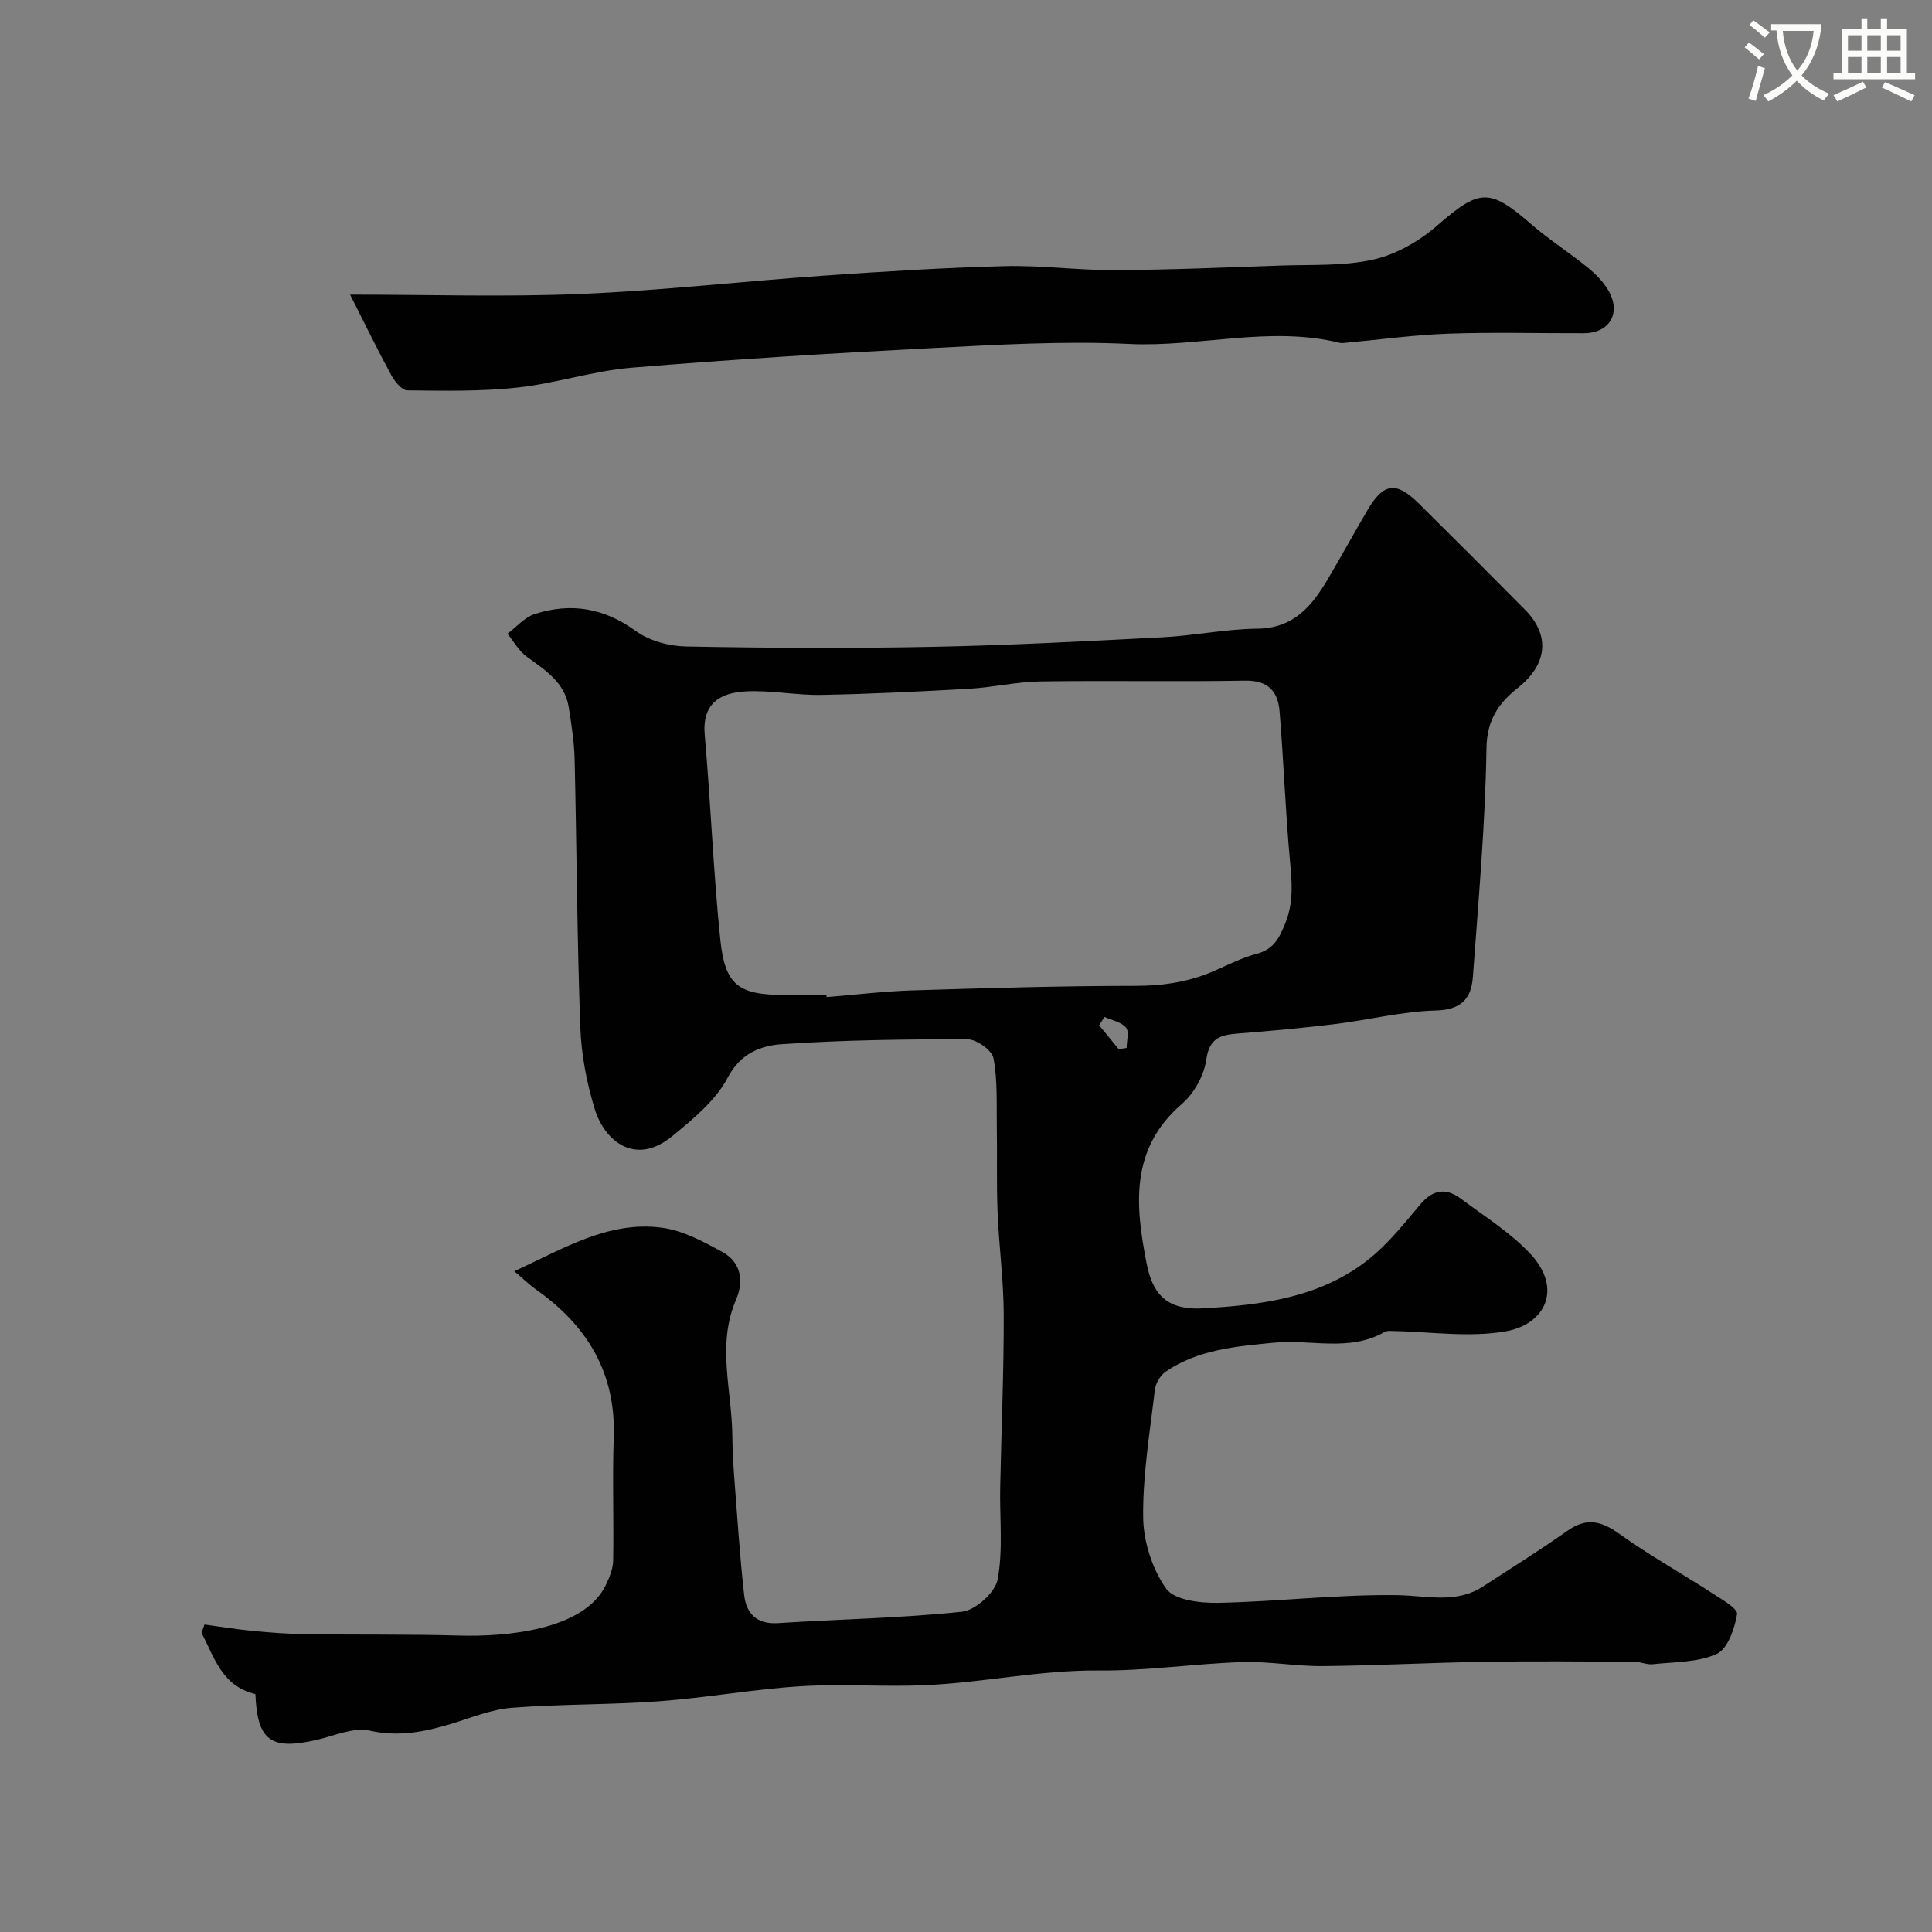
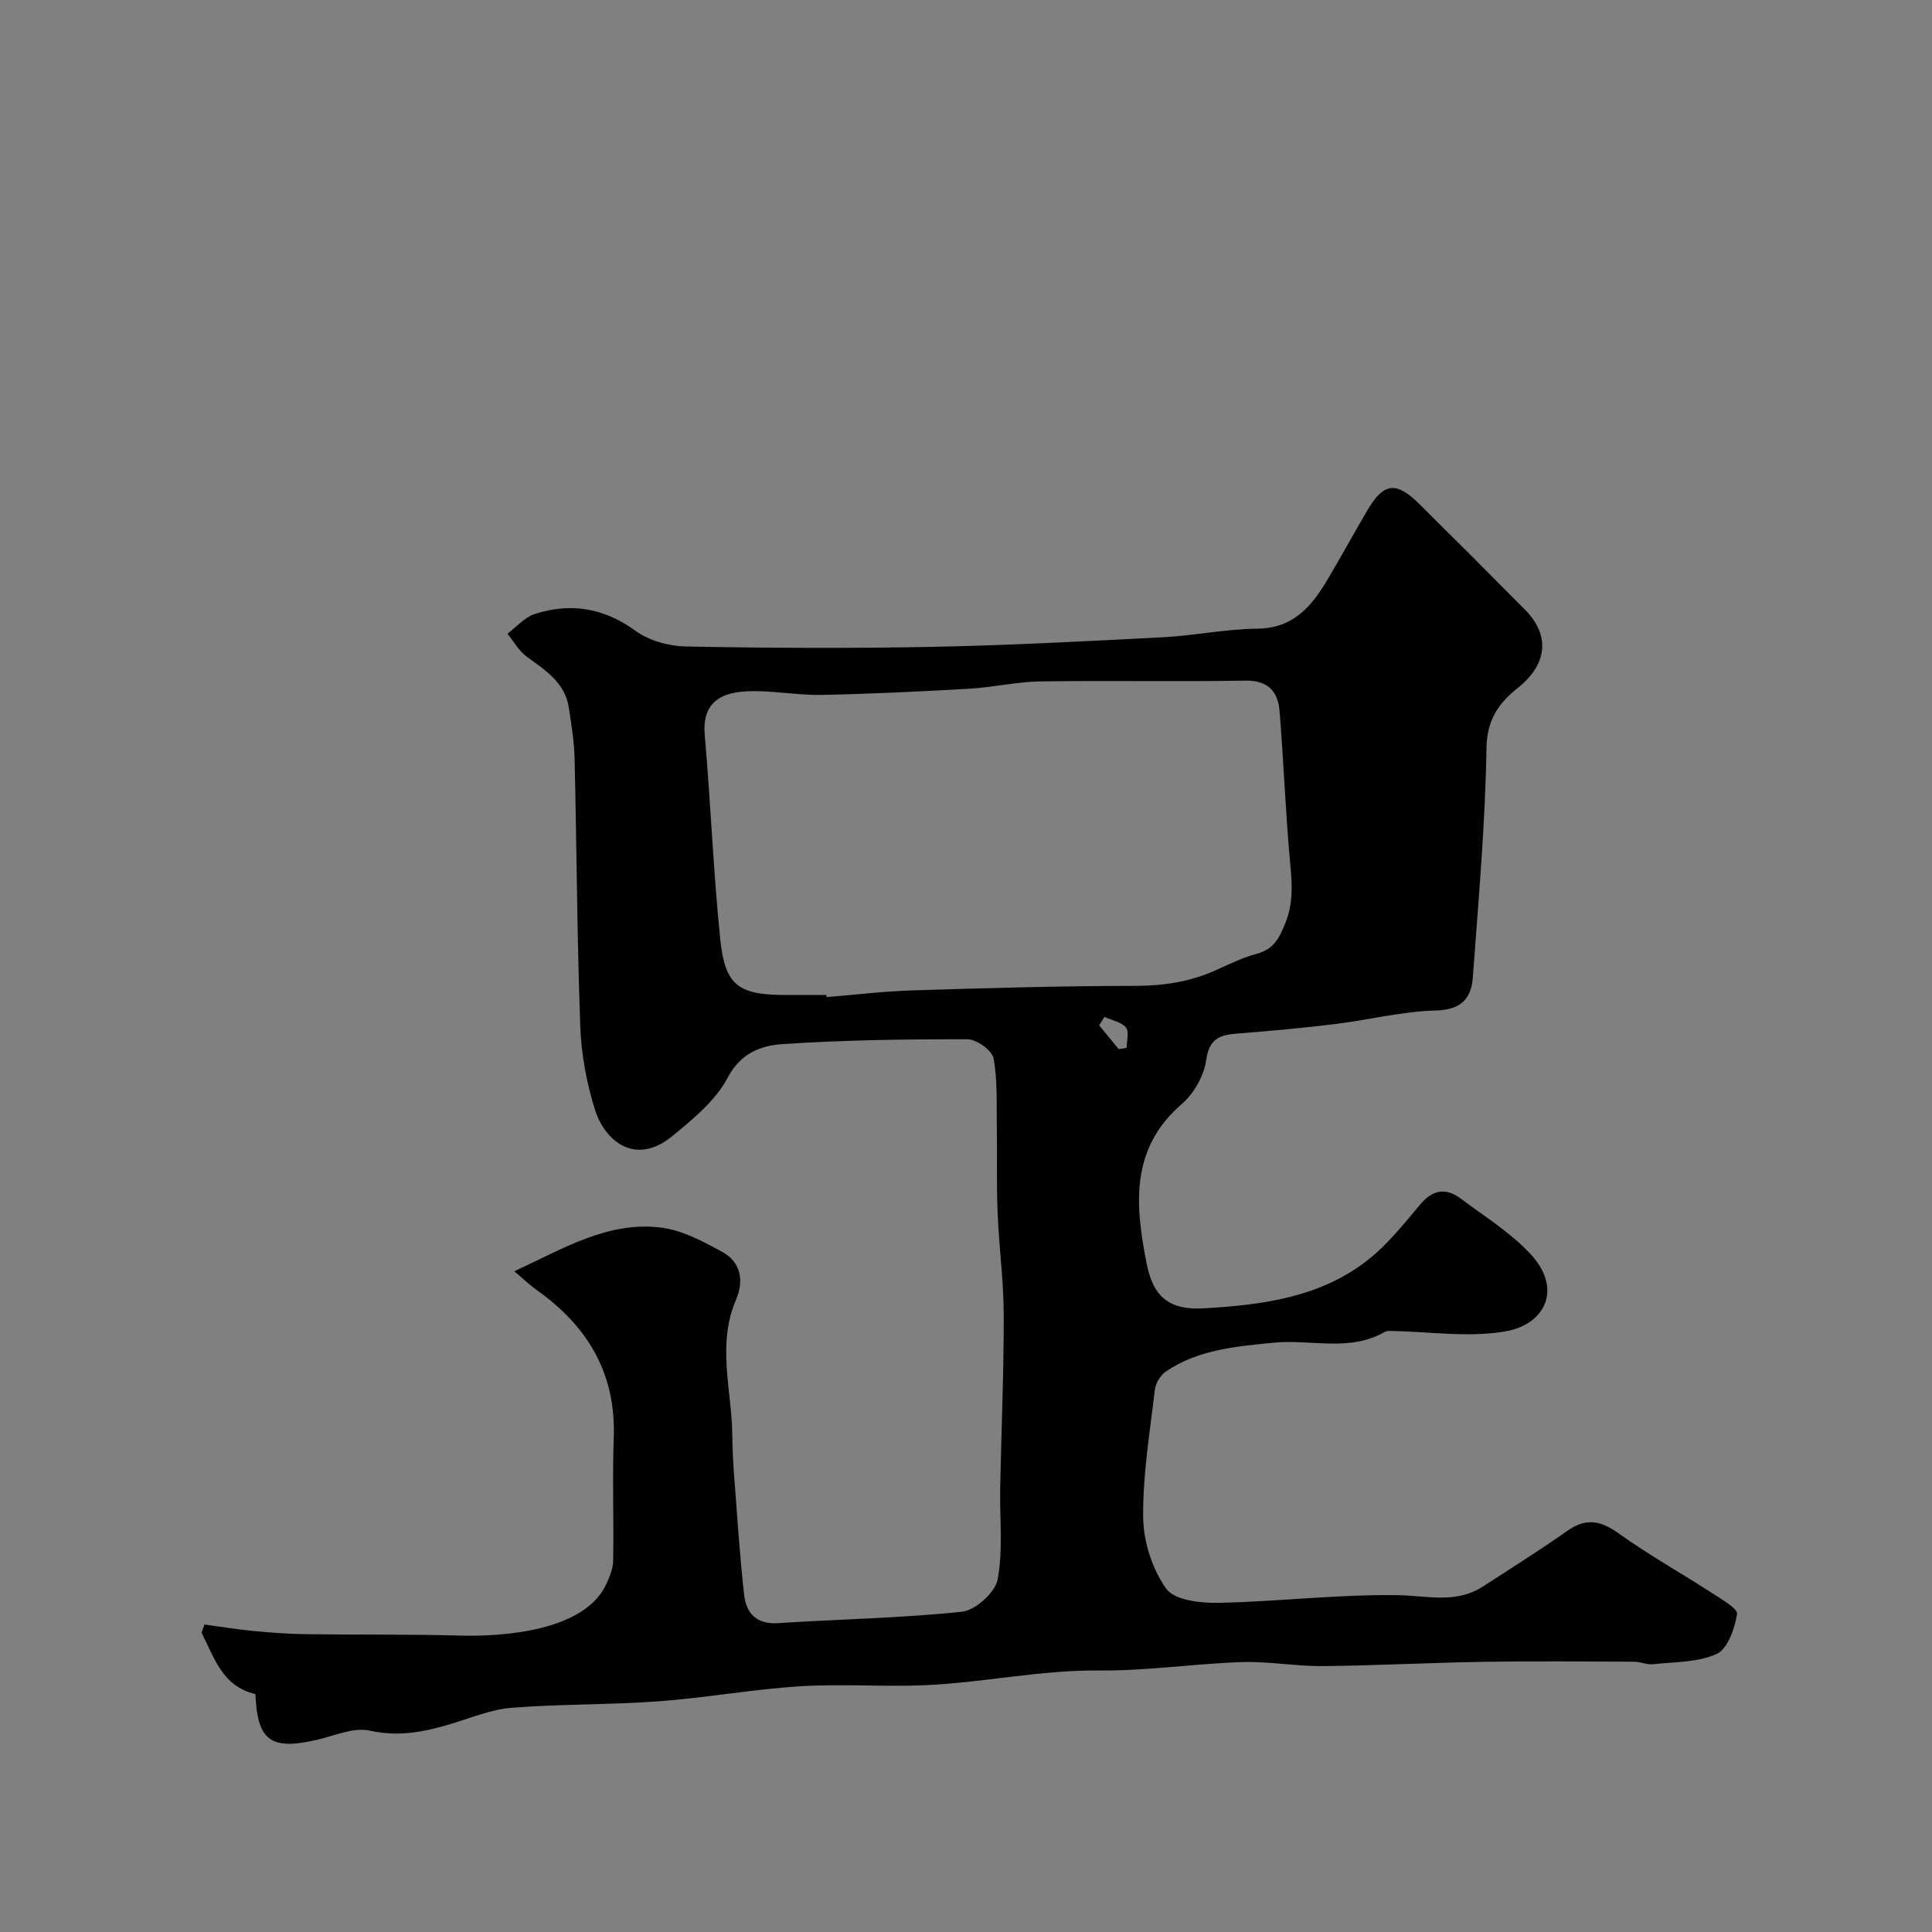
<svg xmlns="http://www.w3.org/2000/svg" enable-background="new 0 0 400 400" viewBox="0 0 400 400">
  <rect x="0" y="0" width="400" height="400" fill="#808080" stroke="none" />
-   <path d="m362.1 8.8c1.1.8 2.1 1.6 3.1 2.4l-1 1.1c-1.3-1.1-2.3-2-3-2.5zm1.9 4.8c.5.2.9.4 1.4.5-.6 2.3-1.3 4.5-1.9 6.8l-1.5-.5c.8-2.1 1.4-4.3 2-6.8zm-1-9.4c1.3.9 2.4 1.8 3.4 2.5l-1 1.1c-1.4-1.2-2.4-2.1-3.2-2.6zm3.7 2.2v-1.4h10.3v1.2c-.5 3.6-1.8 6.8-4 9.4 1.5 1.6 3.4 2.8 5.7 3.8-.3.4-.7.8-1.1 1.4-2.3-1.1-4.1-2.5-5.6-4.1-1.6 1.6-3.6 3.1-5.9 4.3-.3-.5-.7-.9-1-1.3 2.4-1.1 4.4-2.5 6-4.1-1.9-2.5-3-5.6-3.3-9.3h-1.1zm8.8 0h-6.4c.3 3.3 1.3 6 3 8.2 2-2.2 3.1-5.1 3.4-8.2z" fill="#fbfcfa" />
-   <path d="m385.3 3.8h1.3v2.2h2.8v-2.2h1.3v2.2h4.1v9.1h1.7v1.3h-16.9v-1.3h1.7v-9.1h4.1v-2.2zm.4 13.1.7 1.2c-1.8.9-3.8 1.9-6 2.9-.2-.4-.5-.8-.8-1.3 2.3-1 4.3-1.9 6.1-2.8zm-3.1-6.4h2.8v-3.2h-2.8zm0 4.6h2.8v-3.3h-2.8zm4-4.6h2.8v-3.2h-2.8zm0 4.6h2.8v-3.3h-2.8zm3.7 1.9c2.1.9 4.1 1.8 6.1 2.7l-.7 1.3c-2.2-1.1-4.2-2-6.1-2.9zm3.2-9.7h-2.8v3.2h2.8zm-2.8 7.8h2.8v-3.3h-2.8z" fill="#fbfcfa" />
  <g fill="#010102">
    <path d="m106.48 263.2c10.28-4.74 19.49-10.46 30.53-9.02 4.33.57 8.59 2.86 12.52 5.01 3.88 2.13 4.54 5.99 2.85 9.92-4 9.3-.86 18.74-.76 28.11.03 2.81.17 5.63.38 8.43.63 8.19 1.15 16.4 2.07 24.56.43 3.82 2.56 6.13 7.03 5.84 12.69-.83 25.44-1.02 38.07-2.36 2.78-.3 6.88-3.98 7.38-6.67 1.15-6.15.4-12.65.53-19.01.23-11.93.76-23.87.73-35.8-.01-7.07-.99-14.13-1.27-21.2-.24-5.93-.06-11.88-.16-17.83-.08-4.71.18-9.51-.69-14.09-.32-1.65-3.5-3.91-5.38-3.92-12.76-.02-25.55.15-38.28 1-4.44.3-8.67 1.8-11.4 6.99-2.48 4.72-7.14 8.52-11.4 12.03-7.84 6.45-14.09.8-16.03-5.38-1.74-5.55-2.85-11.48-3.06-17.28-.67-18.42-.74-36.87-1.17-55.3-.08-3.6-.66-7.2-1.21-10.76-.81-5.22-4.92-7.73-8.76-10.56-1.6-1.18-2.64-3.11-3.94-4.7 1.87-1.4 3.55-3.41 5.66-4.09 7.46-2.39 14.32-1.28 20.9 3.51 2.8 2.04 6.89 3.15 10.42 3.22 17.02.32 34.05.41 51.07.07 15.88-.31 31.75-1.16 47.61-1.98 6.55-.34 13.06-1.71 19.59-1.78 7.66-.08 11.42-4.85 14.76-10.53 2.73-4.64 5.32-9.36 8.05-14.01 3.34-5.69 5.95-6.02 10.69-1.32 7.34 7.27 14.65 14.57 21.92 21.92 5.33 5.39 4.59 11.39-1.5 16.22-3.9 3.09-6.38 6.55-6.47 12.45-.25 15.81-1.67 31.61-2.82 47.4-.32 4.42-2.37 6.78-7.64 6.92-6.95.18-13.86 1.94-20.81 2.8-6.68.82-13.39 1.43-20.1 1.96-3.59.28-6.01.84-6.65 5.44-.45 3.26-2.53 6.98-5.04 9.14-10.85 9.36-9.64 21.15-7.29 33.12 1.34 6.83 4.7 9.6 11.68 9.21 12.09-.68 24.22-2.21 34.15-10.05 4.1-3.23 7.45-7.48 10.85-11.51 2.62-3.1 5.34-3.42 8.39-1.13 4.85 3.63 10.12 6.92 14.24 11.27 7.02 7.42 3.06 14.74-4.89 16.16-7.72 1.38-15.92.06-23.9-.06-.43-.01-.92.01-1.27.21-7.31 4.2-15.29 1.46-22.92 2.22-7.8.77-15.66 1.4-22.39 5.99-1.11.76-2.09 2.42-2.25 3.77-1.03 8.79-2.52 17.61-2.42 26.41.06 5.02 1.88 10.71 4.77 14.76 1.7 2.38 7.09 3 10.79 2.93 12.38-.25 24.75-1.77 37.11-1.59 6.09.09 12.06 1.84 17.66-1.78 5.89-3.81 11.83-7.56 17.57-11.59 3.91-2.74 6.95-2 10.66.66 6.19 4.43 12.87 8.16 19.27 12.31 1.95 1.26 5.32 3.19 5.13 4.33-.5 3-1.93 7.18-4.21 8.23-3.91 1.8-8.75 1.65-13.21 2.14-1.26.14-2.58-.52-3.87-.52-10.36-.04-20.73-.15-31.09.02-11.13.18-22.25.78-33.38.89-5.6.05-11.22-1.02-16.8-.83-9.88.33-19.75 1.83-29.61 1.74-12.11-.11-23.9 2.51-35.88 3.04-8.65.38-17.36-.32-25.99.23-9.75.62-19.42 2.38-29.16 3.1-10.14.75-20.36.55-30.5 1.35-4.24.33-8.39 2.08-12.53 3.33-5.53 1.66-10.87 2.74-16.86 1.4-3.34-.75-7.31 1.07-10.96 1.91-9.55 2.2-12.32.17-12.71-9.48-6.89-1.61-8.51-7.57-11.15-12.7.2-.57.41-1.14.61-1.7 3.32.45 6.63 1 9.96 1.32 3.66.35 7.34.63 11.02.68 10.61.15 21.23-.01 31.83.29 9.11.25 25.79-.95 30.33-10.56.73-1.55 1.44-3.3 1.47-4.96.15-8.5-.18-17.01.12-25.5.47-13.36-5.48-23.14-16.07-30.61-1.34-.96-2.52-2.11-4.52-3.8zm64.62-57.2c.01.15.02.29.04.44 5.92-.48 11.83-1.21 17.75-1.39 15.41-.48 30.84-.93 46.25-.94 5.72 0 11.05-.83 16.24-3.09 2.91-1.27 5.77-2.75 8.81-3.55 3.53-.93 4.68-3.26 5.93-6.36 1.74-4.31 1.37-8.42.96-12.82-.95-10.32-1.31-20.7-2.16-31.04-.33-4.05-2.32-6.41-7.08-6.33-14.15.24-28.3-.05-42.45.16-4.89.07-9.76 1.23-14.66 1.51-10.22.58-20.45 1.09-30.69 1.28-5.25.1-10.55-1.03-15.77-.72-5.3.32-8.94 2.57-8.36 9.06 1.24 14.1 1.77 28.26 3.22 42.33.98 9.53 3.82 11.46 13.47 11.46zm57.56 4.54c-.36.58-.73 1.16-1.09 1.74 1.35 1.64 2.69 3.29 4.04 4.93.55-.08 1.1-.17 1.65-.25 0-1.45.57-3.37-.14-4.22-.98-1.16-2.93-1.5-4.46-2.2z" />
-     <path d="m72.48 61c16.44 0 32.11.51 47.74-.14 16.76-.7 33.46-2.61 50.2-3.78 12.52-.87 25.05-1.66 37.59-1.98 7.58-.2 15.2.87 22.79.83 11.43-.06 22.86-.55 34.29-.95 6.44-.23 13.04.15 19.24-1.24 4.69-1.05 9.46-3.77 13.14-6.97 8.81-7.66 10.84-7.92 19.53-.37 3.68 3.2 7.84 5.85 11.64 8.93 1.65 1.33 3.24 2.93 4.31 4.73 2.79 4.69.34 8.91-5.02 8.93-9.33.03-18.67-.24-27.98.09-7.04.24-14.05 1.22-21.08 1.86-.5.05-1.03.15-1.49.04-14.54-3.58-29.04.93-43.62.23-13.58-.65-27.25.16-40.86.86-20.74 1.07-41.48 2.34-62.18 4.06-7.91.66-15.65 3.25-23.56 4.11-7.55.82-15.21.67-22.82.58-1.14-.01-2.61-1.83-3.33-3.14-2.81-5.16-5.38-10.46-8.53-16.68z" />
  </g>
</svg>